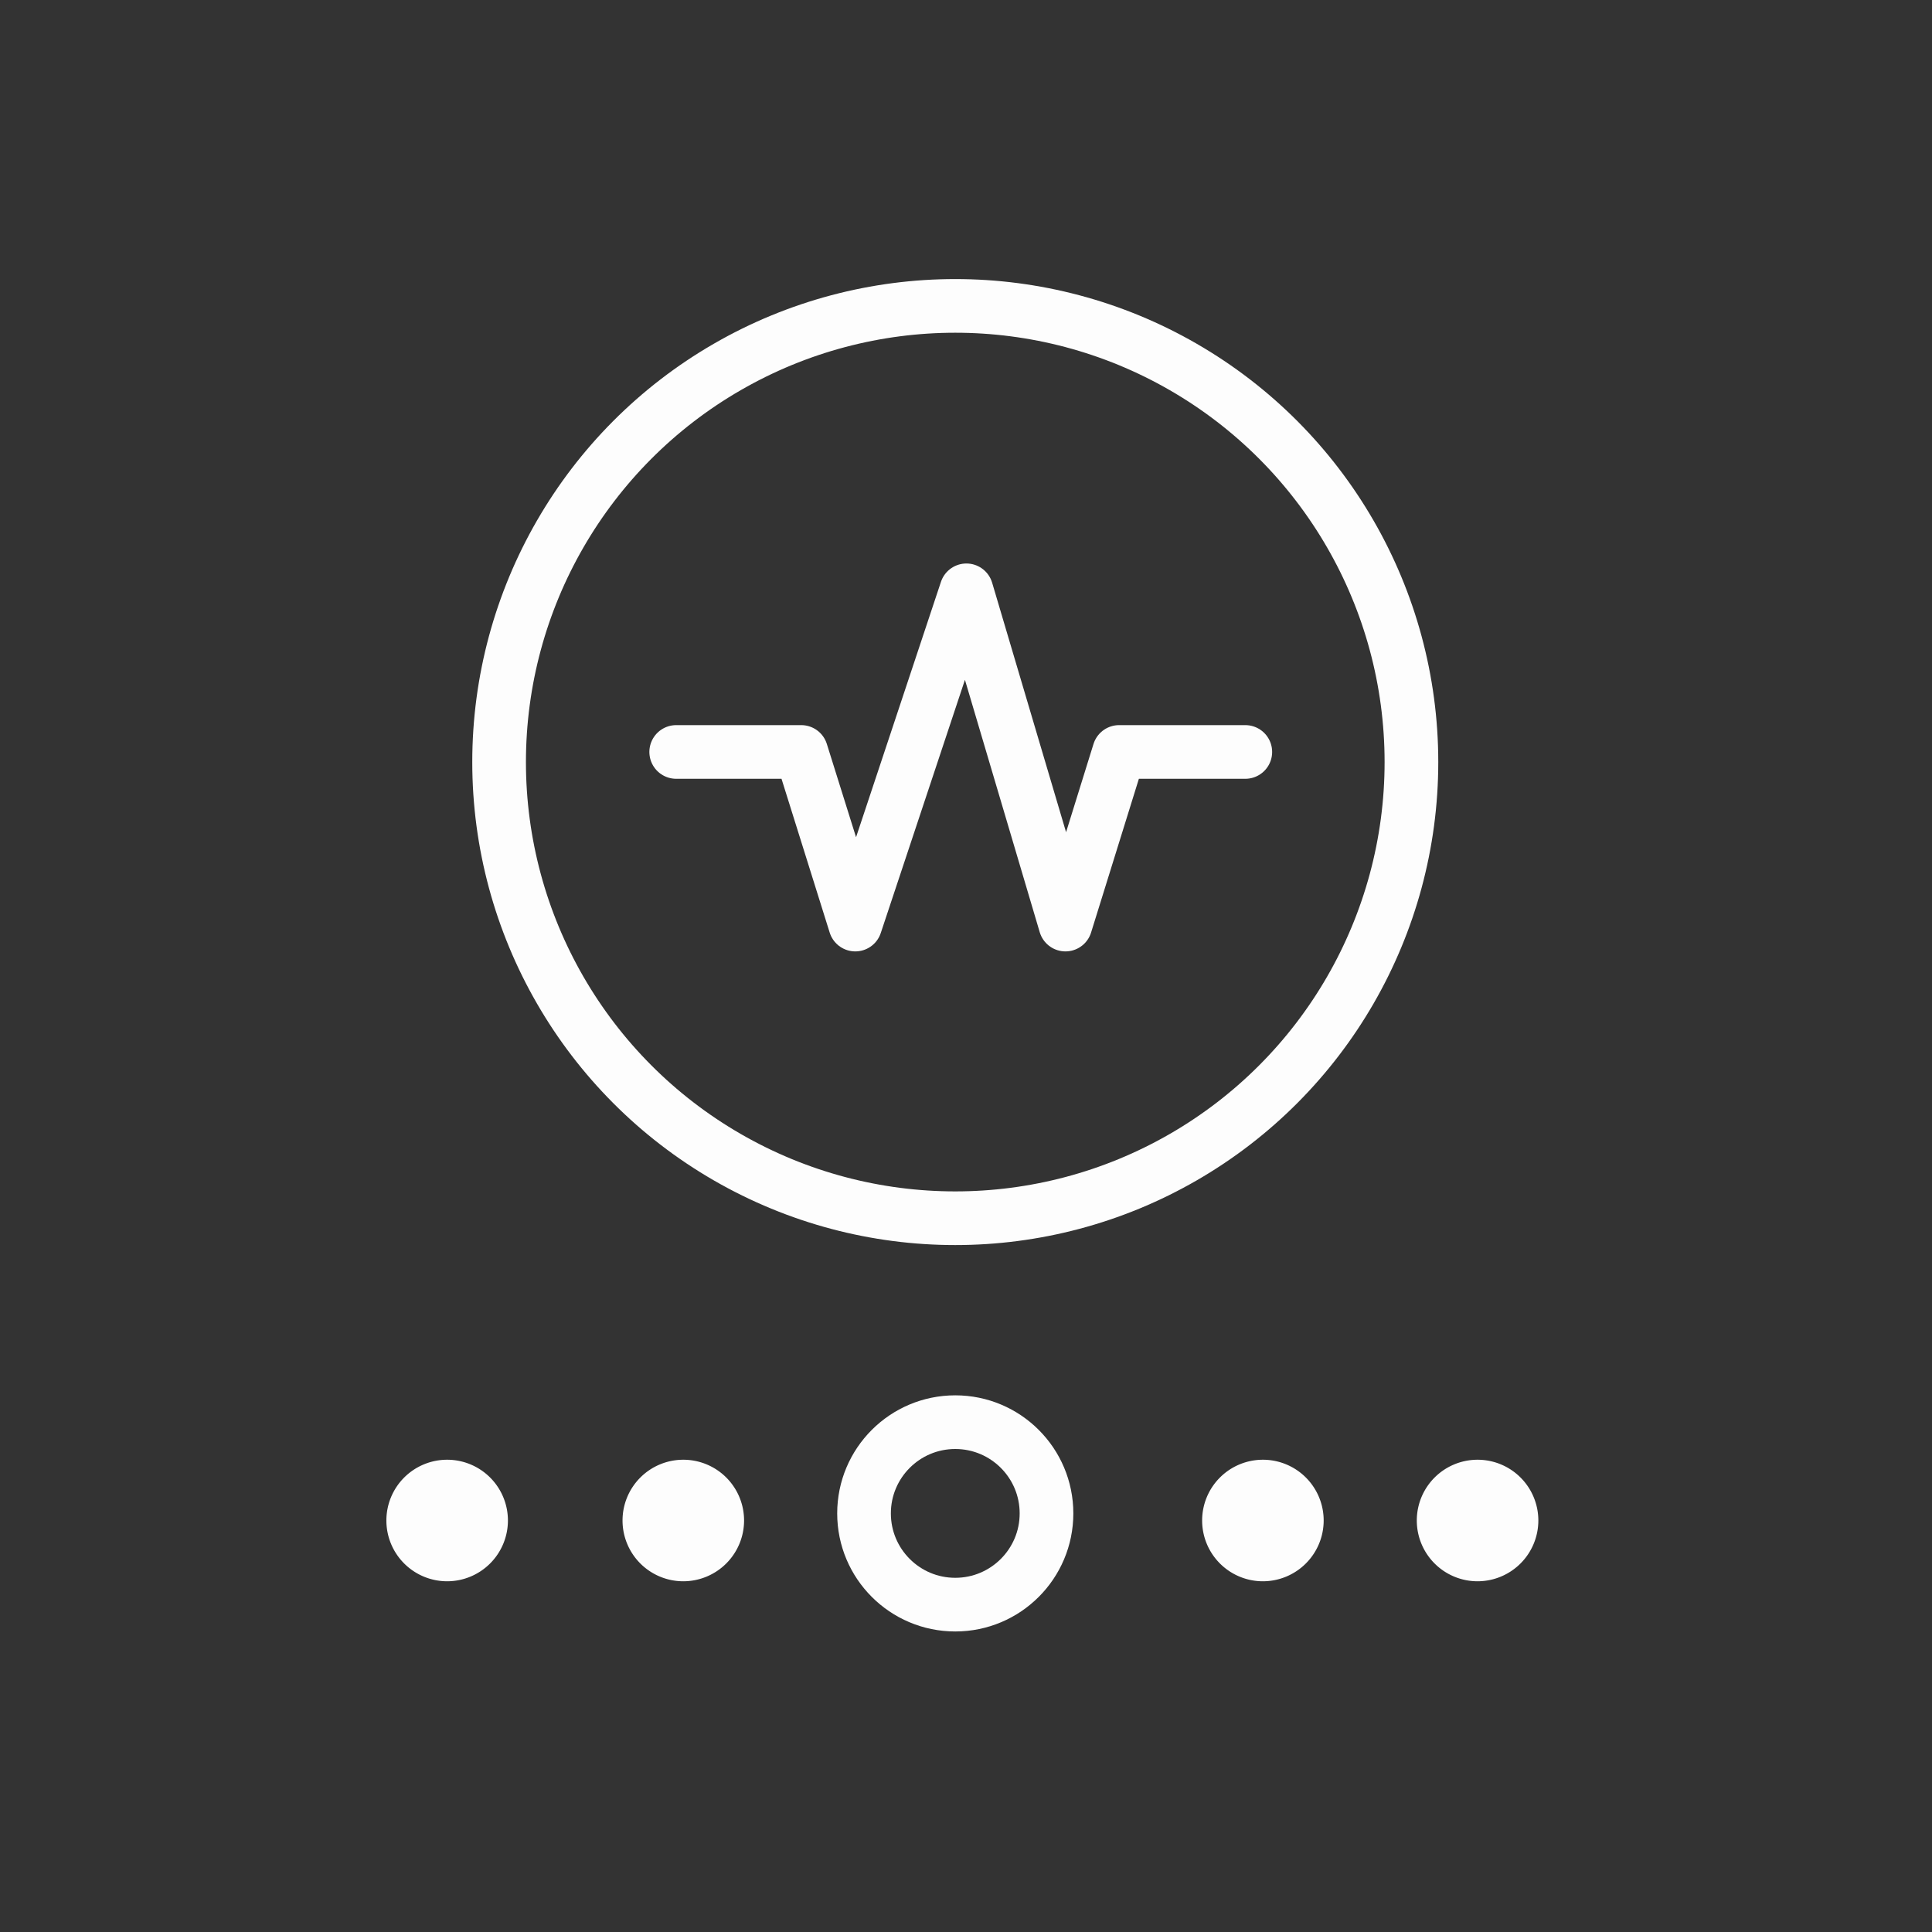
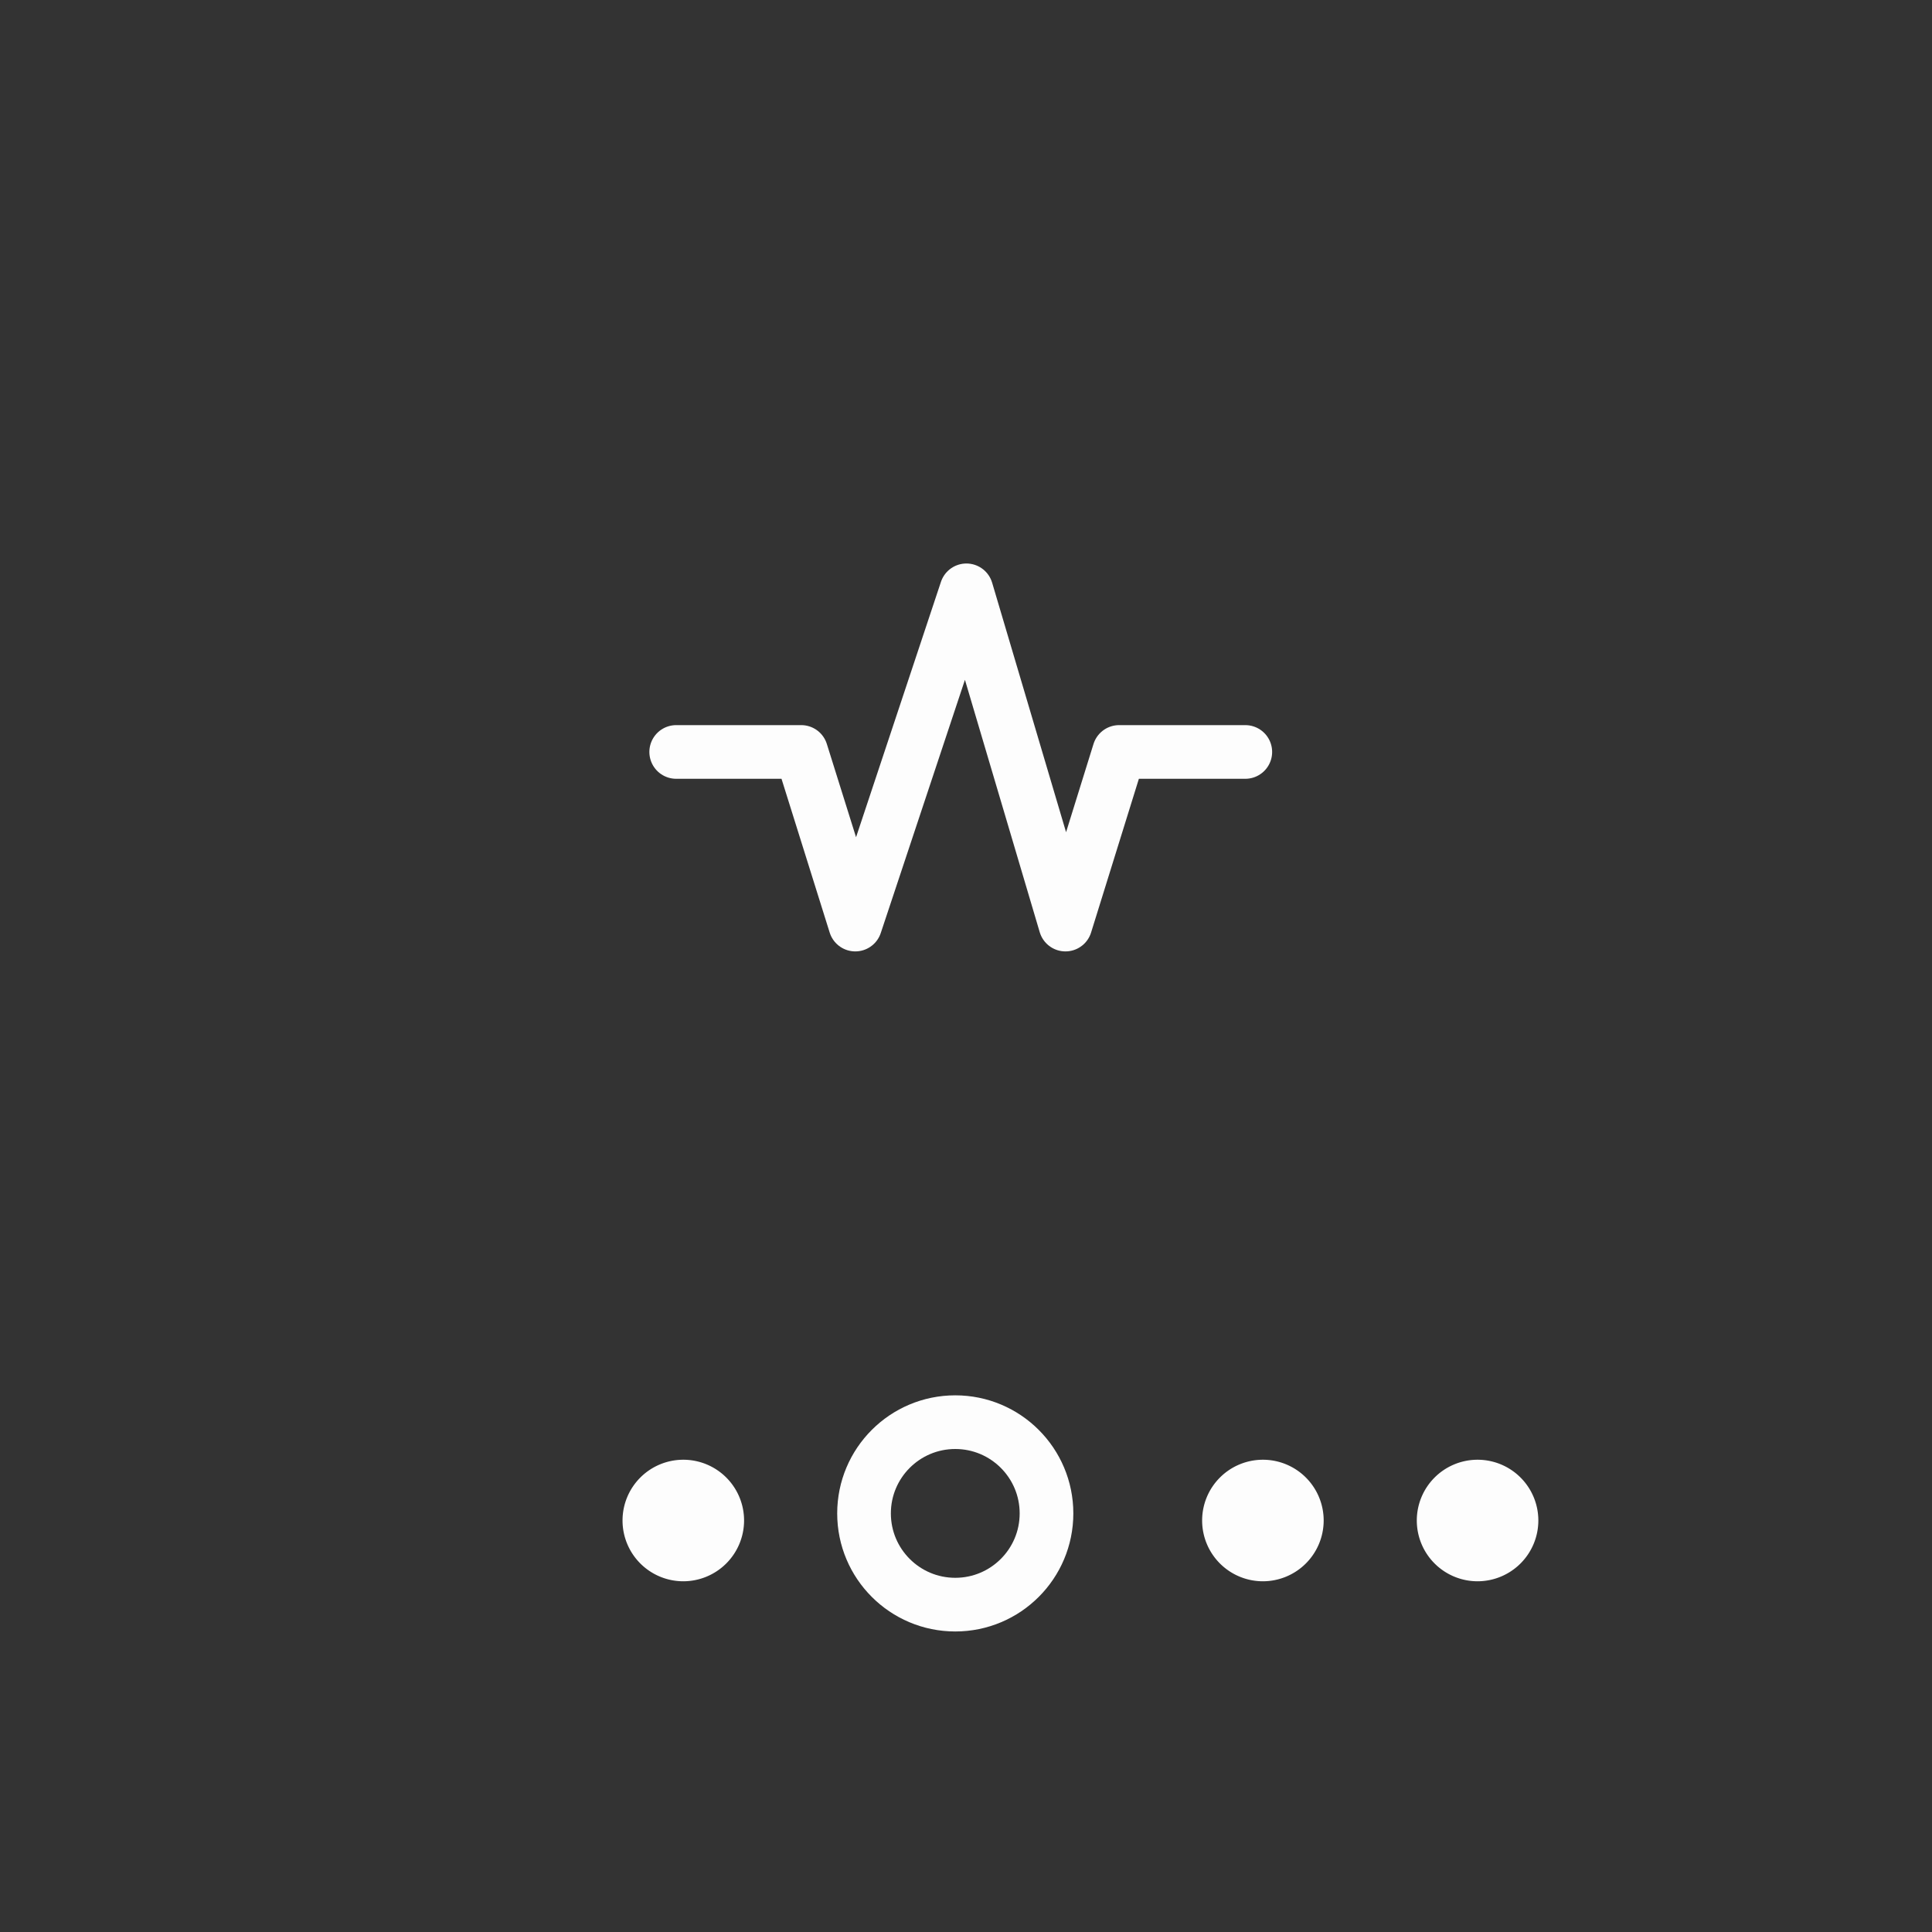
<svg xmlns="http://www.w3.org/2000/svg" width="90" height="90" viewBox="0 0 90 90">
  <rect x="0" y="0" width="90" height="90" fill="#333333" stroke="none" />
  <g id="large_icon" data-name="large icon" transform="translate(0.215 0.191)">
    <circle id="Ellipse_4" data-name="Ellipse 4" cx="45" cy="45" r="45" transform="translate(-0.215 -0.191)" fill="none" />
    <g id="Group_1505" data-name="Group 1505" transform="translate(17.785 11.809)">
      <g id="sound-graph" transform="translate(0 0)">
        <g id="Group_1507" data-name="Group 1507" transform="translate(-0.001 -0.025)">
          <path id="Path_3372" data-name="Path 3372" d="M15.581,81.145a2.831,2.831,0,1,1,2.831-2.831,2.834,2.834,0,0,1-2.831,2.831" transform="translate(-1.749 -19.458)" fill="rgba(255,255,255,0.99)" />
-           <path id="Path_3373" data-name="Path 3373" d="M2.831,81.145a2.831,2.831,0,1,1,2.831-2.831,2.833,2.833,0,0,1-2.831,2.831" transform="translate(0 -19.458)" fill="rgba(255,255,255,0.99)" />
          <path id="Path_3374" data-name="Path 3374" d="M67.957,81.145a2.831,2.831,0,1,1,2.831-2.831,2.834,2.834,0,0,1-2.831,2.831" transform="translate(-17.125 -19.458)" fill="rgba(255,255,255,0.99)" />
          <path id="Path_3375" data-name="Path 3375" d="M55.207,81.145a2.831,2.831,0,1,1,2.831-2.831,2.834,2.834,0,0,1-2.831,2.831" transform="translate(-14.375 -19.458)" fill="rgba(255,255,255,0.99)" />
        </g>
        <g id="Ellipse_667" data-name="Ellipse 667" transform="translate(21 53)" fill="none" stroke="rgba(255,255,255,0.99)" stroke-width="2.5">
-           <circle cx="5.5" cy="5.5" r="5.5" stroke="none" />
          <circle cx="5.5" cy="5.5" r="4.25" fill="none" />
        </g>
        <g id="Group_1508" data-name="Group 1508">
          <g id="Ellipse_666" data-name="Ellipse 666" transform="translate(4 1)" fill="none" stroke="rgba(255,255,255,0.99)" stroke-width="2.5">
-             <circle cx="22.5" cy="22.5" r="22.5" stroke="none" />
-             <circle cx="22.5" cy="22.5" r="21.25" fill="none" />
-           </g>
+             </g>
          <path id="Path_3376" data-name="Path 3376" d="M-6966.5,839.894h5.824l2.519,8.041,5.176-15.57,4.614,15.57,2.5-8.041h5.878" transform="translate(6980 -816.865)" fill="none" stroke="rgba(255,255,255,0.99)" stroke-linecap="round" stroke-linejoin="round" stroke-width="2.5" />
        </g>
      </g>
    </g>
  </g>
</svg>